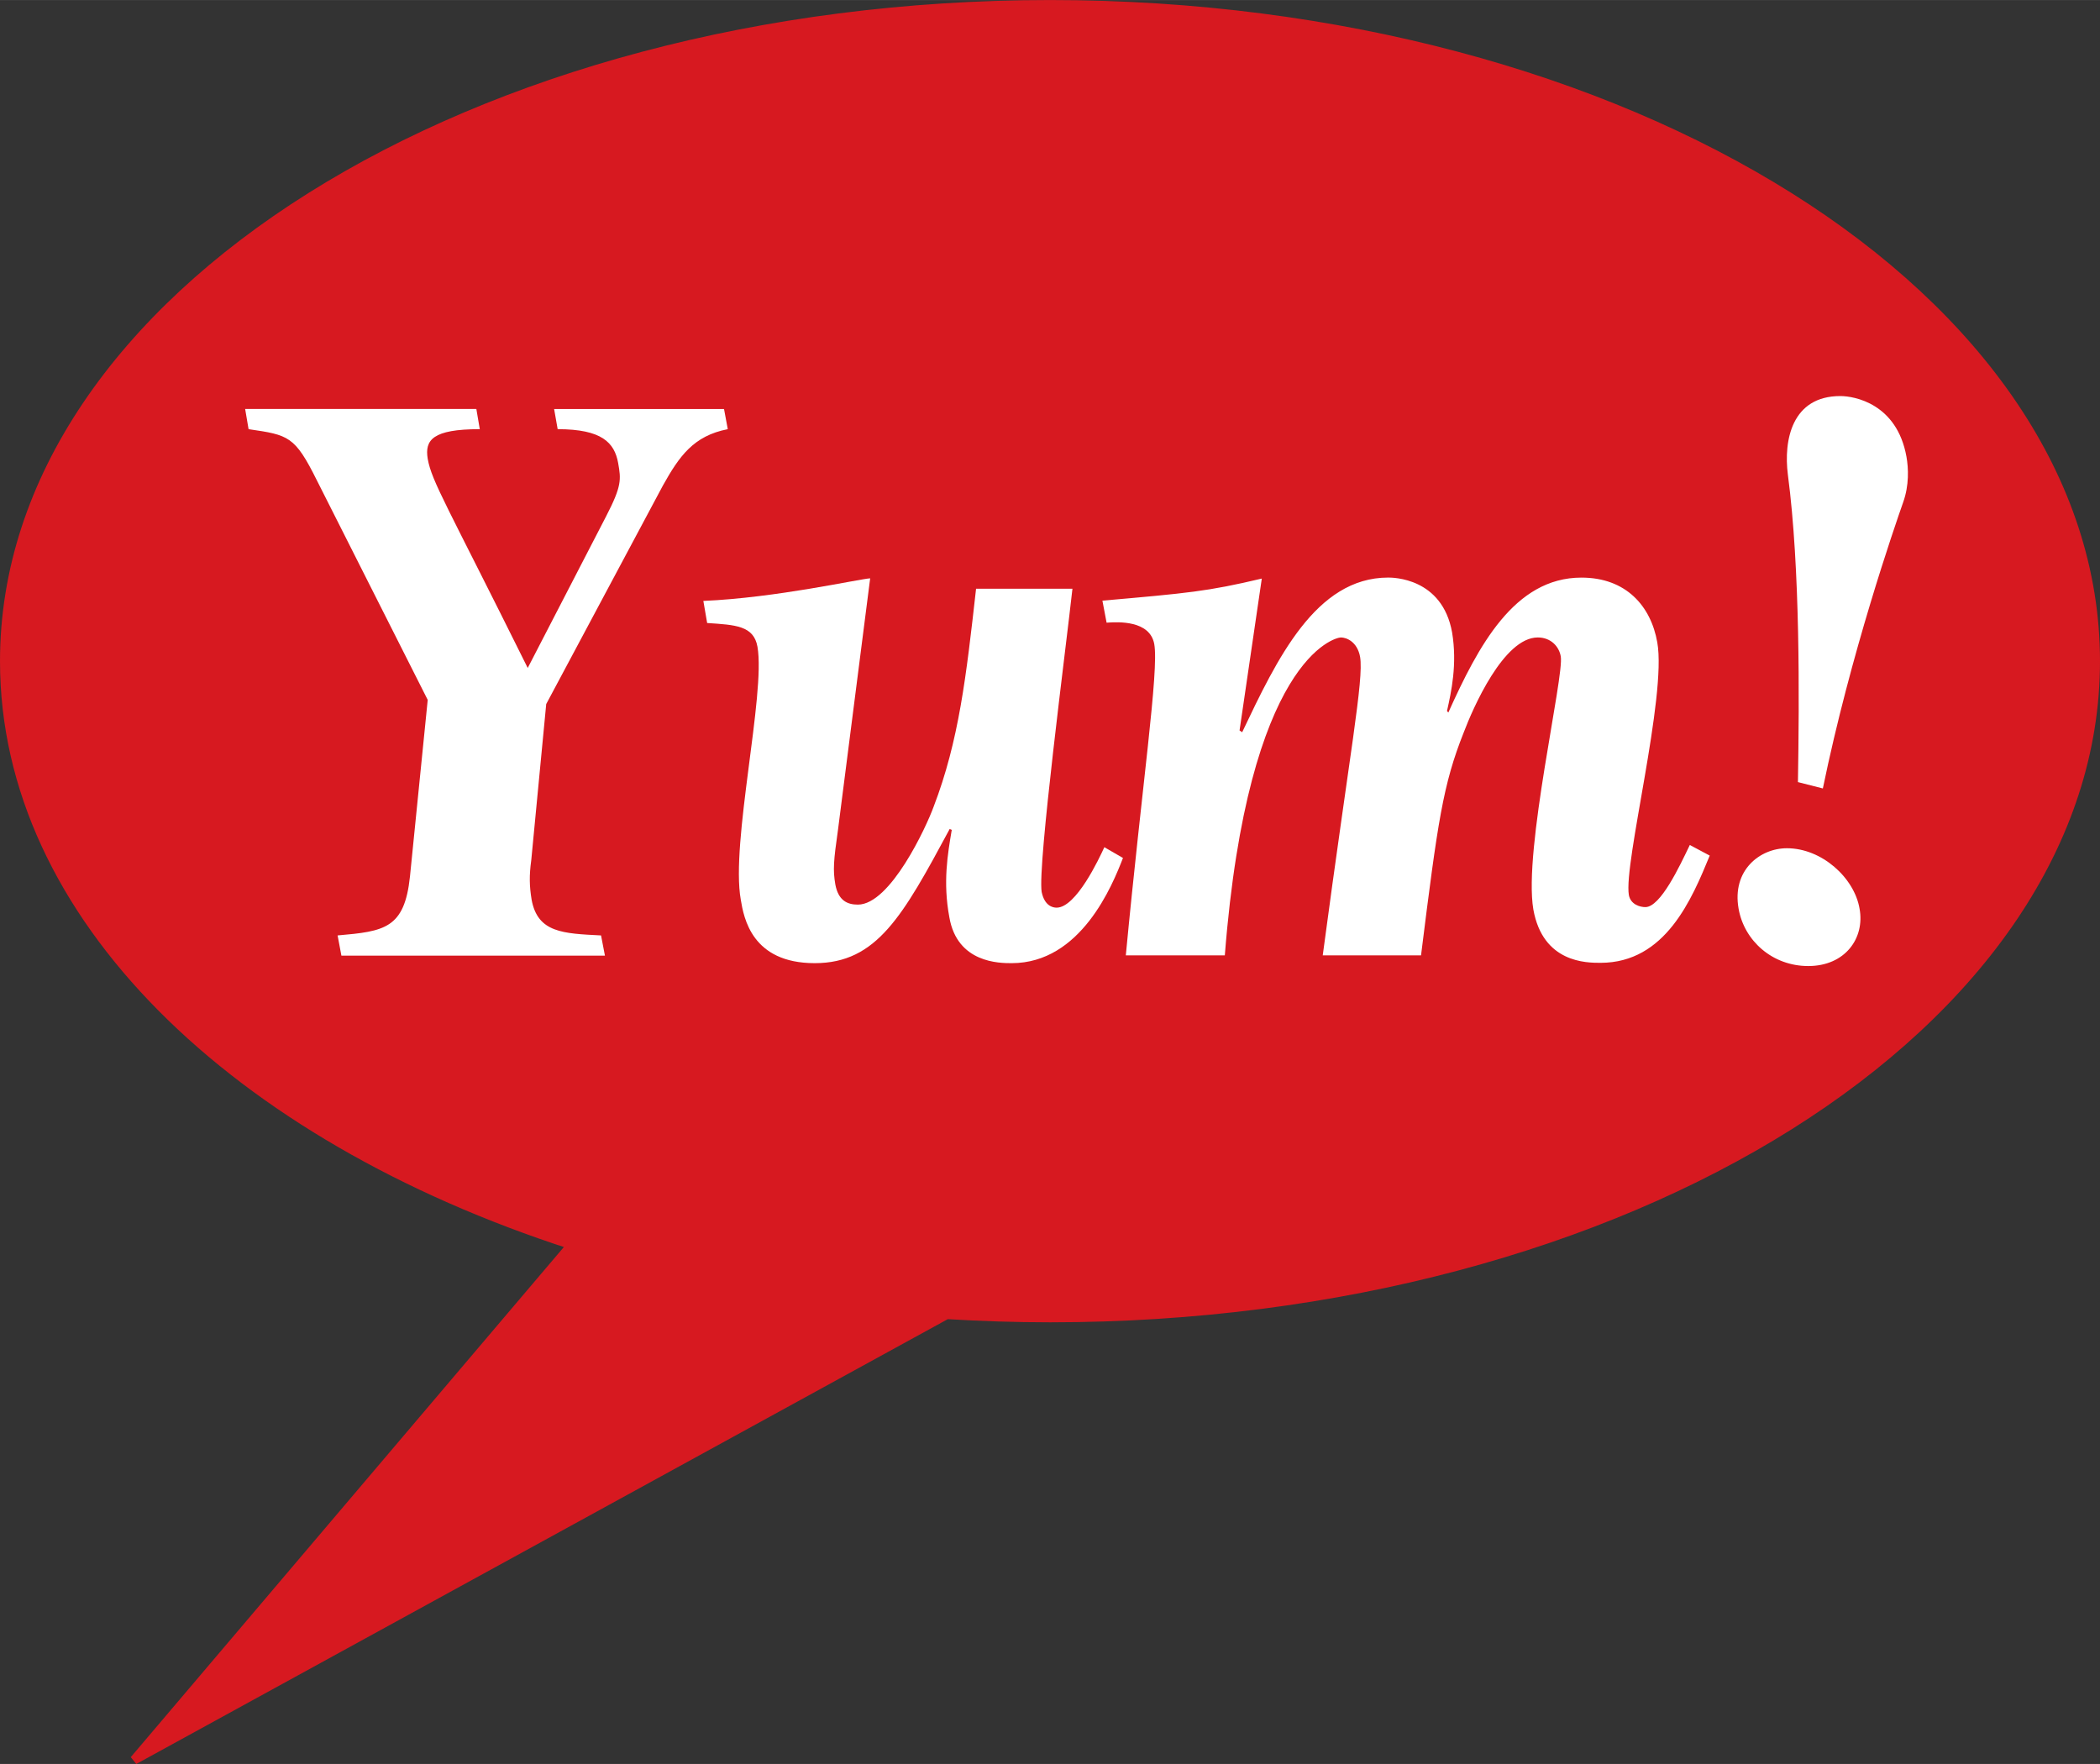
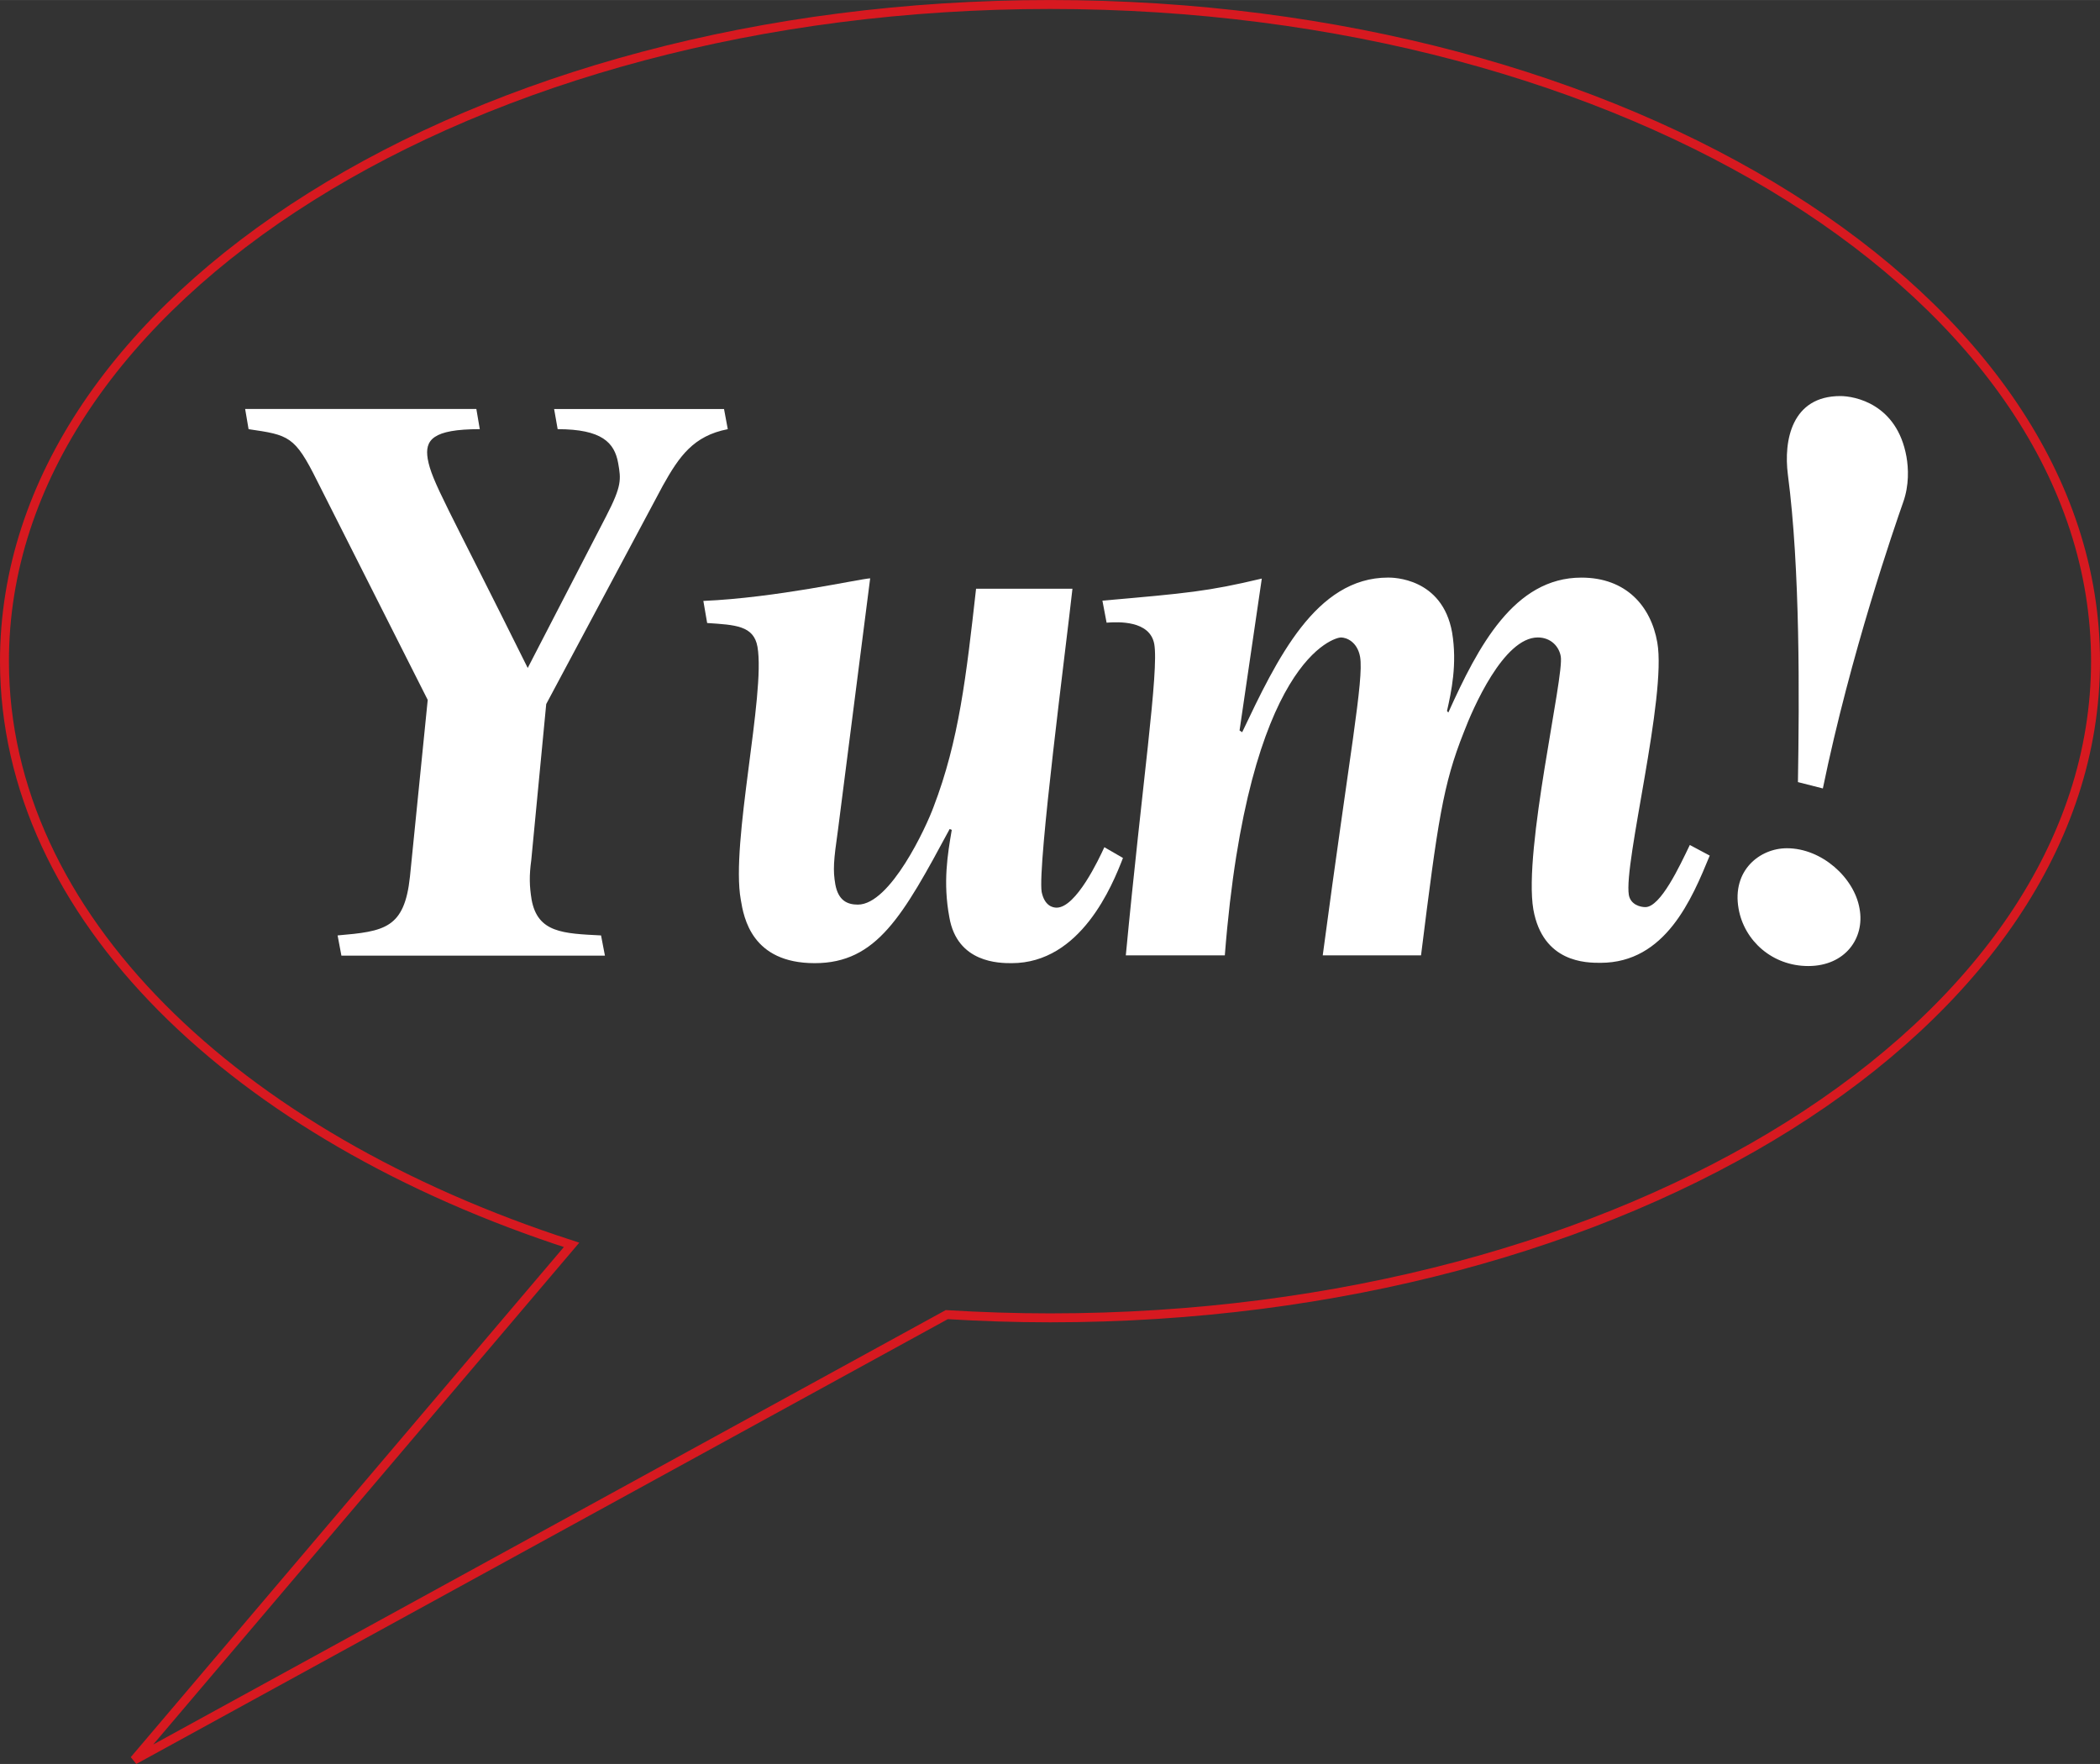
<svg xmlns="http://www.w3.org/2000/svg" width="2500" height="2100" viewBox="0 0.003 507 425.864">
  <rect x="0" y="0.003" width="507" height="425.864" fill="#333333" stroke="none" />
-   <path d="M32.391 424.921l105.602-124.383C56.708 274.256 1.079 221.037 1.079 159.631c0-87.546 113.012-158.549 252.446-158.549 139.344 0 252.396 71.003 252.396 158.549 0 87.566-113.053 158.529-252.396 158.529-8.438 0-16.694-.282-24.951-.776L32.391 424.921z" fill="#d71920" />
  <path d="M32.391 424.921l105.602-124.383C56.708 274.256 1.079 221.037 1.079 159.631c0-87.546 113.012-158.549 252.446-158.549 139.344 0 252.396 71.003 252.396 158.549 0 87.566-113.053 158.529-252.396 158.529-8.438 0-16.694-.282-24.951-.776L32.391 424.921z" fill="none" stroke="#d71920" stroke-width="2.157" stroke-miterlimit="3.864" />
  <path d="M103.263 168.977l-4.285 42.624c-1.32 12.611-6.189 13.247-17.471 14.234l.917 4.88h63.624l-.938-4.88c-9.145-.464-15.304-.635-16.766-8.64-.524-3.226-.604-5.787-.081-9.547l3.609-37.674 28.147-52.715c3.972-7.117 7.399-12.037 15.687-13.65l-.907-4.869h-41.021l.857 4.869c10.646 0 13.721 3.226 14.607 8.196.686 3.932.907 5.464-2.894 12.813l-18.942 36.646c-19.558-39.408-23.157-44.953-24.145-50.498-.746-4.537 1.149-7.158 12.571-7.158l-.827-4.869h-55.82l.827 4.869c9.698 1.421 11.149 1.613 16.533 12.45l26.718 52.919M266.621 204.533c-1.271 2.763-6.795 14.598-11.533 14.598-.907 0-2.894-.413-3.599-3.78-1.038-6.321 5.918-59.369 7.43-73.221h-23.268c-2.369 21.09-4.134 36.716-10.263 52.675-1.734 4.769-10.414 23.591-18.277 23.591-2.621 0-4.719-1.049-5.435-4.85-.604-3.508-.433-5.676.636-13.186l7.772-60.74c-2.722.162-22.743 4.708-40.274 5.454l.917 5.333c6.805.454 11.24.625 12.148 5.736 1.985 11.462-6.503 47.352-4.033 61.042.727 4.426 2.672 15.344 17.854 15.344 15.001 0 21.281-11.412 32.583-32.392l.504.212c-.998 5.867-2.157 12.652-.585 21.09 1.896 11.09 12.148 11.09 15.041 11.09 16.705 0 24.316-18.771 26.877-25.395l-4.495-2.601" fill="#fff" />
  <path d="M267.165 150.326c2.813-.212 10.425-.575 11.503 5.142 1.16 6.492-2.953 33.984-6.865 75.177h23.903c5.615-71.83 26.654-76.75 28.016-76.75s3.982 1.028 4.647 4.708c.907 5.544-2.479 22.955-9.022 72.042h23.731c4.042-32.341 5.282-41.193 10.323-53.855 2.178-5.736 9.598-22.895 17.864-22.895 3.165 0 5.131 2.188 5.544 4.546.908 4.708-9.072 46.727-6.613 61.133 2.309 12.875 12.813 12.875 16.201 12.875 15.717 0 22.078-15.436 26.383-25.89l-4.809-2.561c-2.48 5.172-7.077 15.001-10.737 15.001-1.209 0-3.538-.574-3.981-2.924-1.291-7.691 9.184-47.967 6.865-60.992-1.532-8.73-7.511-15.636-18.317-15.636-16.241 0-24.932 16.614-32.13 32.573l-.322-.373c1.028-4.587 2.51-11.281 1.229-18.973-2.379-13.236-14.355-13.236-15.424-13.236-17.531 0-26.877 19.729-35.255 37.331l-.635-.414 5.373-36.676c-13.065 3.105-17.874 3.519-38.48 5.333l1.008 5.314M431.41 204.785c-6.532 0-13.317 5.333-11.664 14.598 1.352 7.723 8.136 13.842 16.816 13.842 8.901 0 13.7-6.725 12.39-13.842-1.25-7.45-9.104-14.598-17.542-14.598m8.681-14.436c6.694-32.553 17.289-63.099 19.376-69.057 1.482-4.124 1.301-8.267.807-11.039-2.299-12.813-12.571-14.638-15.959-14.638-11.725 0-13.73 10.676-12.672 18.973 2.994 22.713 2.762 53.895 2.43 74.229l6.018 1.532z" fill="#fff" />
</svg>